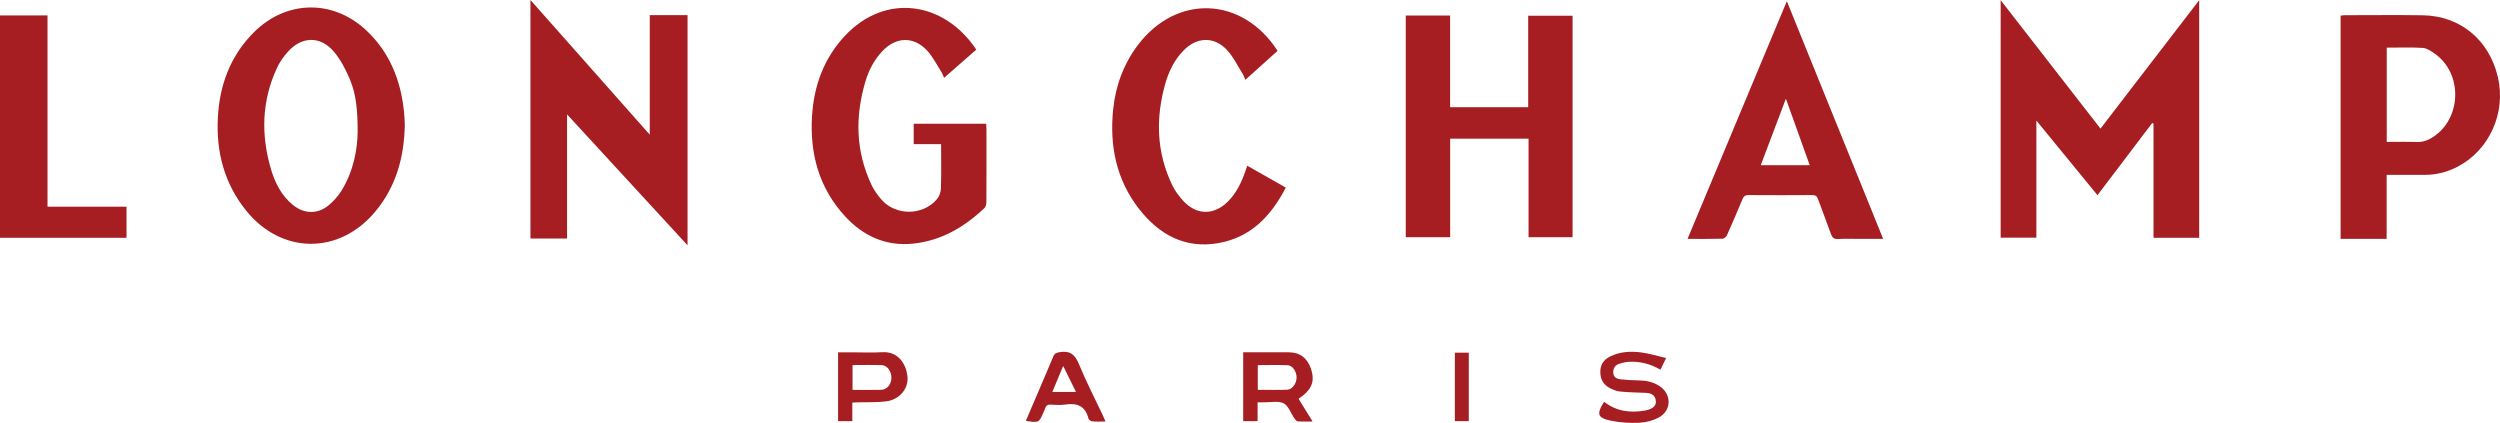
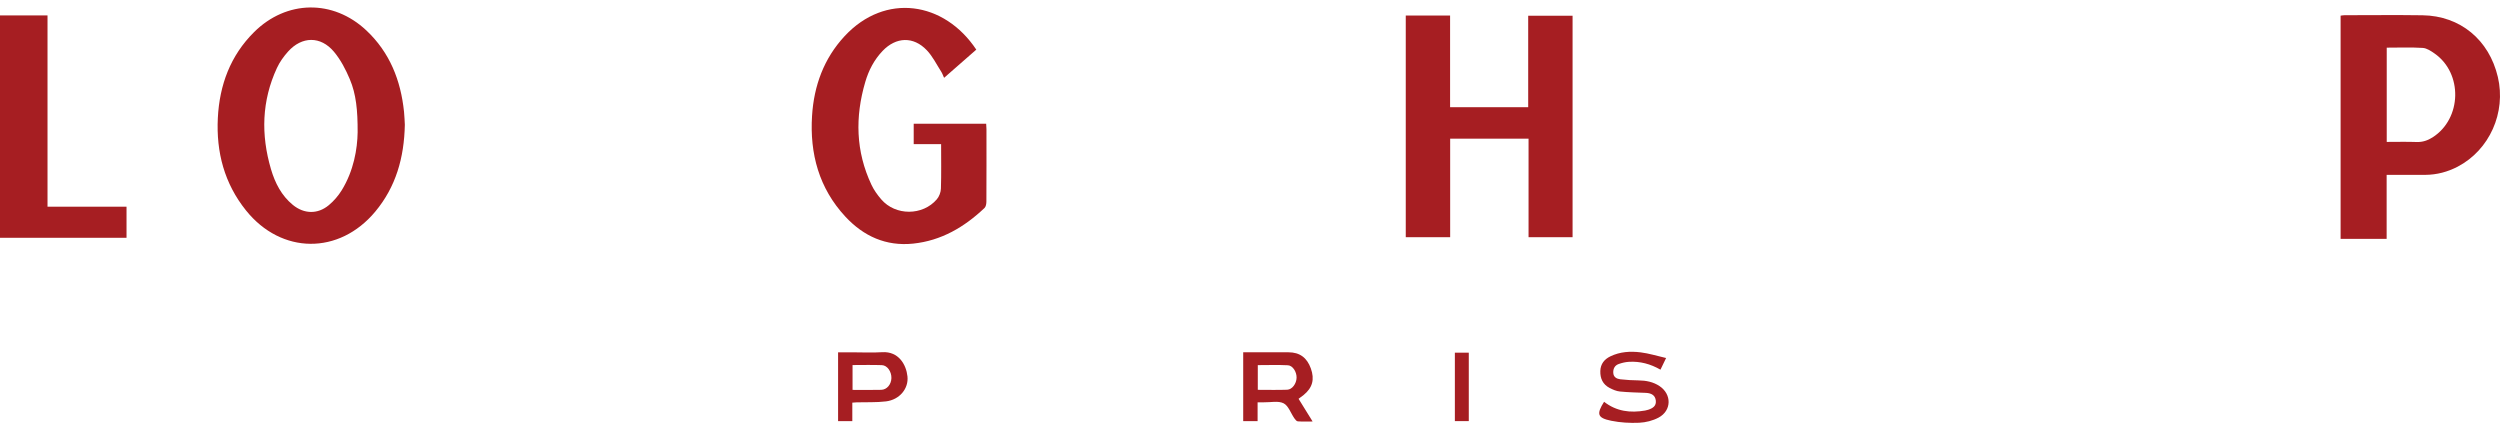
<svg xmlns="http://www.w3.org/2000/svg" id="Layer_2" viewBox="0 0 1052.4 178">
  <defs>
    <style>.cls-1{fill:#a61e22;}</style>
  </defs>
  <g id="Layer_1-2">
-     <path class="cls-1" d="M925.77,100.11h-19.23v-48.1c-.18-.07-.36-.15-.55-.22-7.64,10.07-15.27,20.14-23.04,30.37-8.53-10.42-16.92-20.66-25.72-31.4v49.3h-15.03V.07c14.12,18.17,27.97,35.99,42.02,54.07,13.82-17.98,27.52-35.8,41.55-54.06v100.03Z" />
    <path class="cls-1" d="M610.43,6.55v38.58h32.88V6.62h18.68v93.23h-18.53v-41.47h-33v41.48h-18.69V6.55h18.66Z" />
    <path class="cls-1" d="M170.42,52.51c-.28,13.91-3.78,26.16-12.44,36.56-15.21,18.26-39.52,18.06-54.41-.47-9.12-11.35-12.59-24.54-11.87-38.91.7-13.88,5.25-26.24,15.27-36.19C120.6-.03,140.22-.33,154.21,12.8c9.86,9.26,14.5,21.02,15.87,34.25.21,2,.25,4.02.34,5.46ZM150.55,55.7c.04-9.35-.65-16.1-3.3-22.37-1.72-4.08-3.85-8.19-6.68-11.56-5.62-6.68-13.5-6.54-19.32-.05-1.84,2.05-3.52,4.4-4.67,6.89-6.42,13.84-6.77,28.13-2.51,42.61,1.71,5.8,4.41,11.11,9.21,15.04,4.73,3.86,10.45,4,15.13.11,2.11-1.75,4-3.95,5.44-6.28,5.07-8.23,6.59-17.43,6.7-24.38Z" />
-     <path class="cls-1" d="M289.43,103.26c-17.02-18.49-33.65-36.56-50.72-55.11v52.26h-15.41V0c16.79,18.95,33.3,37.59,50.22,56.69V6.37h15.91v96.89Z" />
    <path class="cls-1" d="M985.3,100.57V6.59c.62-.07,1.14-.19,1.66-.19,10.95,0,21.89-.13,32.84.03,15.84.23,28.01,10.31,31.7,26,3.52,14.95-3.52,30.71-16.88,37.71-4.26,2.23-8.8,3.43-13.62,3.47-5.35.04-10.69,0-16.32,0v26.95h-19.38ZM1004.72,59.74c4.36,0,8.47-.11,12.57.04,2.54.09,4.7-.66,6.77-1.98,12.29-7.88,12.75-26.95.78-35.29-1.5-1.04-3.26-2.24-4.97-2.34-5-.31-10.02-.11-15.15-.11v39.69Z" />
    <path class="cls-1" d="M410.99,20.88c-4.53,3.97-8.96,7.84-13.57,11.88-.46-1-.74-1.87-1.22-2.61-1.96-3.05-3.59-6.42-6.05-9-5.64-5.93-12.95-5.64-18.61.28-3.56,3.73-5.87,8.19-7.3,13.08-4.33,14.73-4.02,29.23,2.61,43.29,1.04,2.21,2.53,4.29,4.14,6.15,5.98,6.93,17.41,6.92,23.38-.06,1-1.17,1.68-2.99,1.72-4.53.19-6.18.08-12.36.08-18.7h-11.54v-8.57h30.51c.04.78.11,1.53.12,2.28,0,10.16.03,20.32-.03,30.48,0,.92-.2,2.14-.8,2.71-8.48,8.03-18.17,13.75-30.03,14.99-11.46,1.19-20.9-3.14-28.53-11.35-11.11-11.96-15.04-26.5-14.03-42.47.8-12.66,4.97-24.12,13.73-33.54,17.07-18.36,41.91-14.61,55.42,5.72Z" />
-     <path class="cls-1" d="M752.19.5c13.65,33.69,27.02,66.68,40.55,100.06-3.52,0-6.73,0-9.94,0-3.03,0-6.06-.12-9.08.05-1.73.09-2.42-.59-2.97-2.13-1.73-4.89-3.66-9.71-5.4-14.59-.47-1.31-1.08-1.78-2.49-1.77-8.93.06-17.85.06-26.78,0-1.39,0-2.06.47-2.58,1.73-2.1,5.08-4.26,10.13-6.51,15.15-.3.67-1.22,1.47-1.88,1.49-4.73.13-9.46.07-14.72.07,13.93-33.34,27.74-66.39,41.8-100.06ZM751.79,41.55c-3.66,9.69-7.09,18.75-10.58,27.99h20.61c-3.32-9.28-6.55-18.29-10.03-27.99Z" />
-     <path class="cls-1" d="M525.05,69.76c5.44,3.09,10.73,6.1,16.21,9.21-6.21,12.02-14.8,21.03-28.47,23.39-14,2.42-24.87-3.63-33.25-14.35-9.62-12.31-12.51-26.61-10.95-41.9,1.02-9.98,4.37-19.16,10.47-27.22,16.29-21.48,43.94-20.4,58.75,2.51-4.43,3.99-8.9,8.01-13.58,12.22-.41-.96-.64-1.76-1.07-2.44-2.13-3.39-3.88-7.14-6.56-10.04-5.45-5.91-12.81-5.64-18.42.16-3.75,3.88-6.11,8.58-7.58,13.71-4.18,14.6-3.82,28.95,2.81,42.82,1.15,2.41,2.81,4.67,4.61,6.65,5.65,6.2,13.06,6.25,18.97.27,3.52-3.55,5.61-7.95,7.23-12.6.25-.72.49-1.43.82-2.39Z" />
    <path class="cls-1" d="M0,6.49h20v80.52h33.26v13.09H0V6.49Z" />
    <path class="cls-1" d="M546.66,167.9c1.89,3.05,3.75,6.06,5.9,9.53-2.35,0-4.31.09-6.25-.06-.52-.04-1.08-.77-1.45-1.3-1.5-2.15-2.47-5.27-4.51-6.3-2.24-1.13-5.44-.36-8.22-.42-.84-.02-1.67,0-2.73,0v7.92h-6.06v-28.97c2.99,0,5.92,0,8.85,0,3.41,0,6.82,0,10.23,0,4.7.01,7.75,2.23,9.4,6.81,1.65,4.61.69,8.13-3.06,11.18-.66.53-1.35,1.02-2.11,1.59ZM529.48,164.1c4.21,0,8.29.11,12.37-.04,2.12-.08,3.89-2.57,3.96-5.04.07-2.43-1.6-5.16-3.67-5.26-4.21-.21-8.44-.06-12.66-.06v10.41Z" />
    <path class="cls-1" d="M358.79,169.49v7.78h-5.99v-28.96c2.02,0,4.01,0,6,0,4.19,0,8.38.22,12.55-.05,6.95-.44,10.15,5.27,10.66,10.22.52,5.09-3.3,9.79-9.05,10.49-4.05.5-8.19.28-12.3.4-.53.01-1.06.07-1.88.13ZM358.89,164.13c4.17,0,8.12.08,12.07-.03,2.41-.06,4.22-2.29,4.29-4.93.07-2.72-1.72-5.38-4-5.46-4.08-.15-8.17-.04-12.36-.04v10.46Z" />
    <path class="cls-1" d="M675.24,169.12c5.24,4.09,11.08,4.77,17.28,3.7.46-.08.91-.19,1.35-.34,1.89-.64,3.46-1.59,3.15-3.93-.27-2.06-1.71-3.06-4.2-3.17-3.63-.15-7.28-.21-10.9-.57-1.49-.15-3-.8-4.36-1.51-2.82-1.48-3.99-3.98-3.89-7.12.09-2.97,1.69-4.94,4.23-6.17,4.05-1.96,8.42-2.22,12.75-1.68,3.48.43,6.87,1.5,10.71,2.38-.96,1.99-1.62,3.36-2.37,4.91-4.2-2.42-8.62-3.6-13.35-3.3-1.44.09-2.91.44-4.27.93-1.63.59-2.34,1.98-2.25,3.7.09,1.85,1.49,2.54,2.99,2.72,2.53.3,5.09.42,7.65.46,3.17.05,6.18.62,8.84,2.4,5.19,3.47,5.12,10.3-.4,13.26-2.44,1.3-5.42,2.05-8.19,2.17-3.91.17-7.94-.06-11.76-.84-5.81-1.19-6.29-2.78-3-7.98Z" />
-     <path class="cls-1" d="M465.37,177.44c-2.05,0-3.82.1-5.57-.06-.59-.05-1.48-.7-1.61-1.22-1.31-5.33-4.85-6.62-9.84-5.85-1.97.3-4.03.14-6.04.02-1.32-.08-2.02.42-2.37,1.63-.15.52-.4,1-.62,1.5-1.95,4.54-2.01,4.57-7.47,3.71.61-1.45,1.2-2.86,1.8-4.26,3.26-7.61,6.55-15.2,9.74-22.83.57-1.37,1.36-1.62,2.74-1.84,4.29-.71,6.41,1.01,8.05,5,3.05,7.43,6.76,14.59,10.19,21.87.32.68.59,1.38,1,2.34ZM447.55,154.06c-1.61,3.87-3.05,7.31-4.55,10.92h9.94c-1.8-3.65-3.46-7.03-5.38-10.92Z" />
    <path class="cls-1" d="M612.44,177.27v-28.81h5.86v28.81h-5.86Z" />
  </g>
</svg>